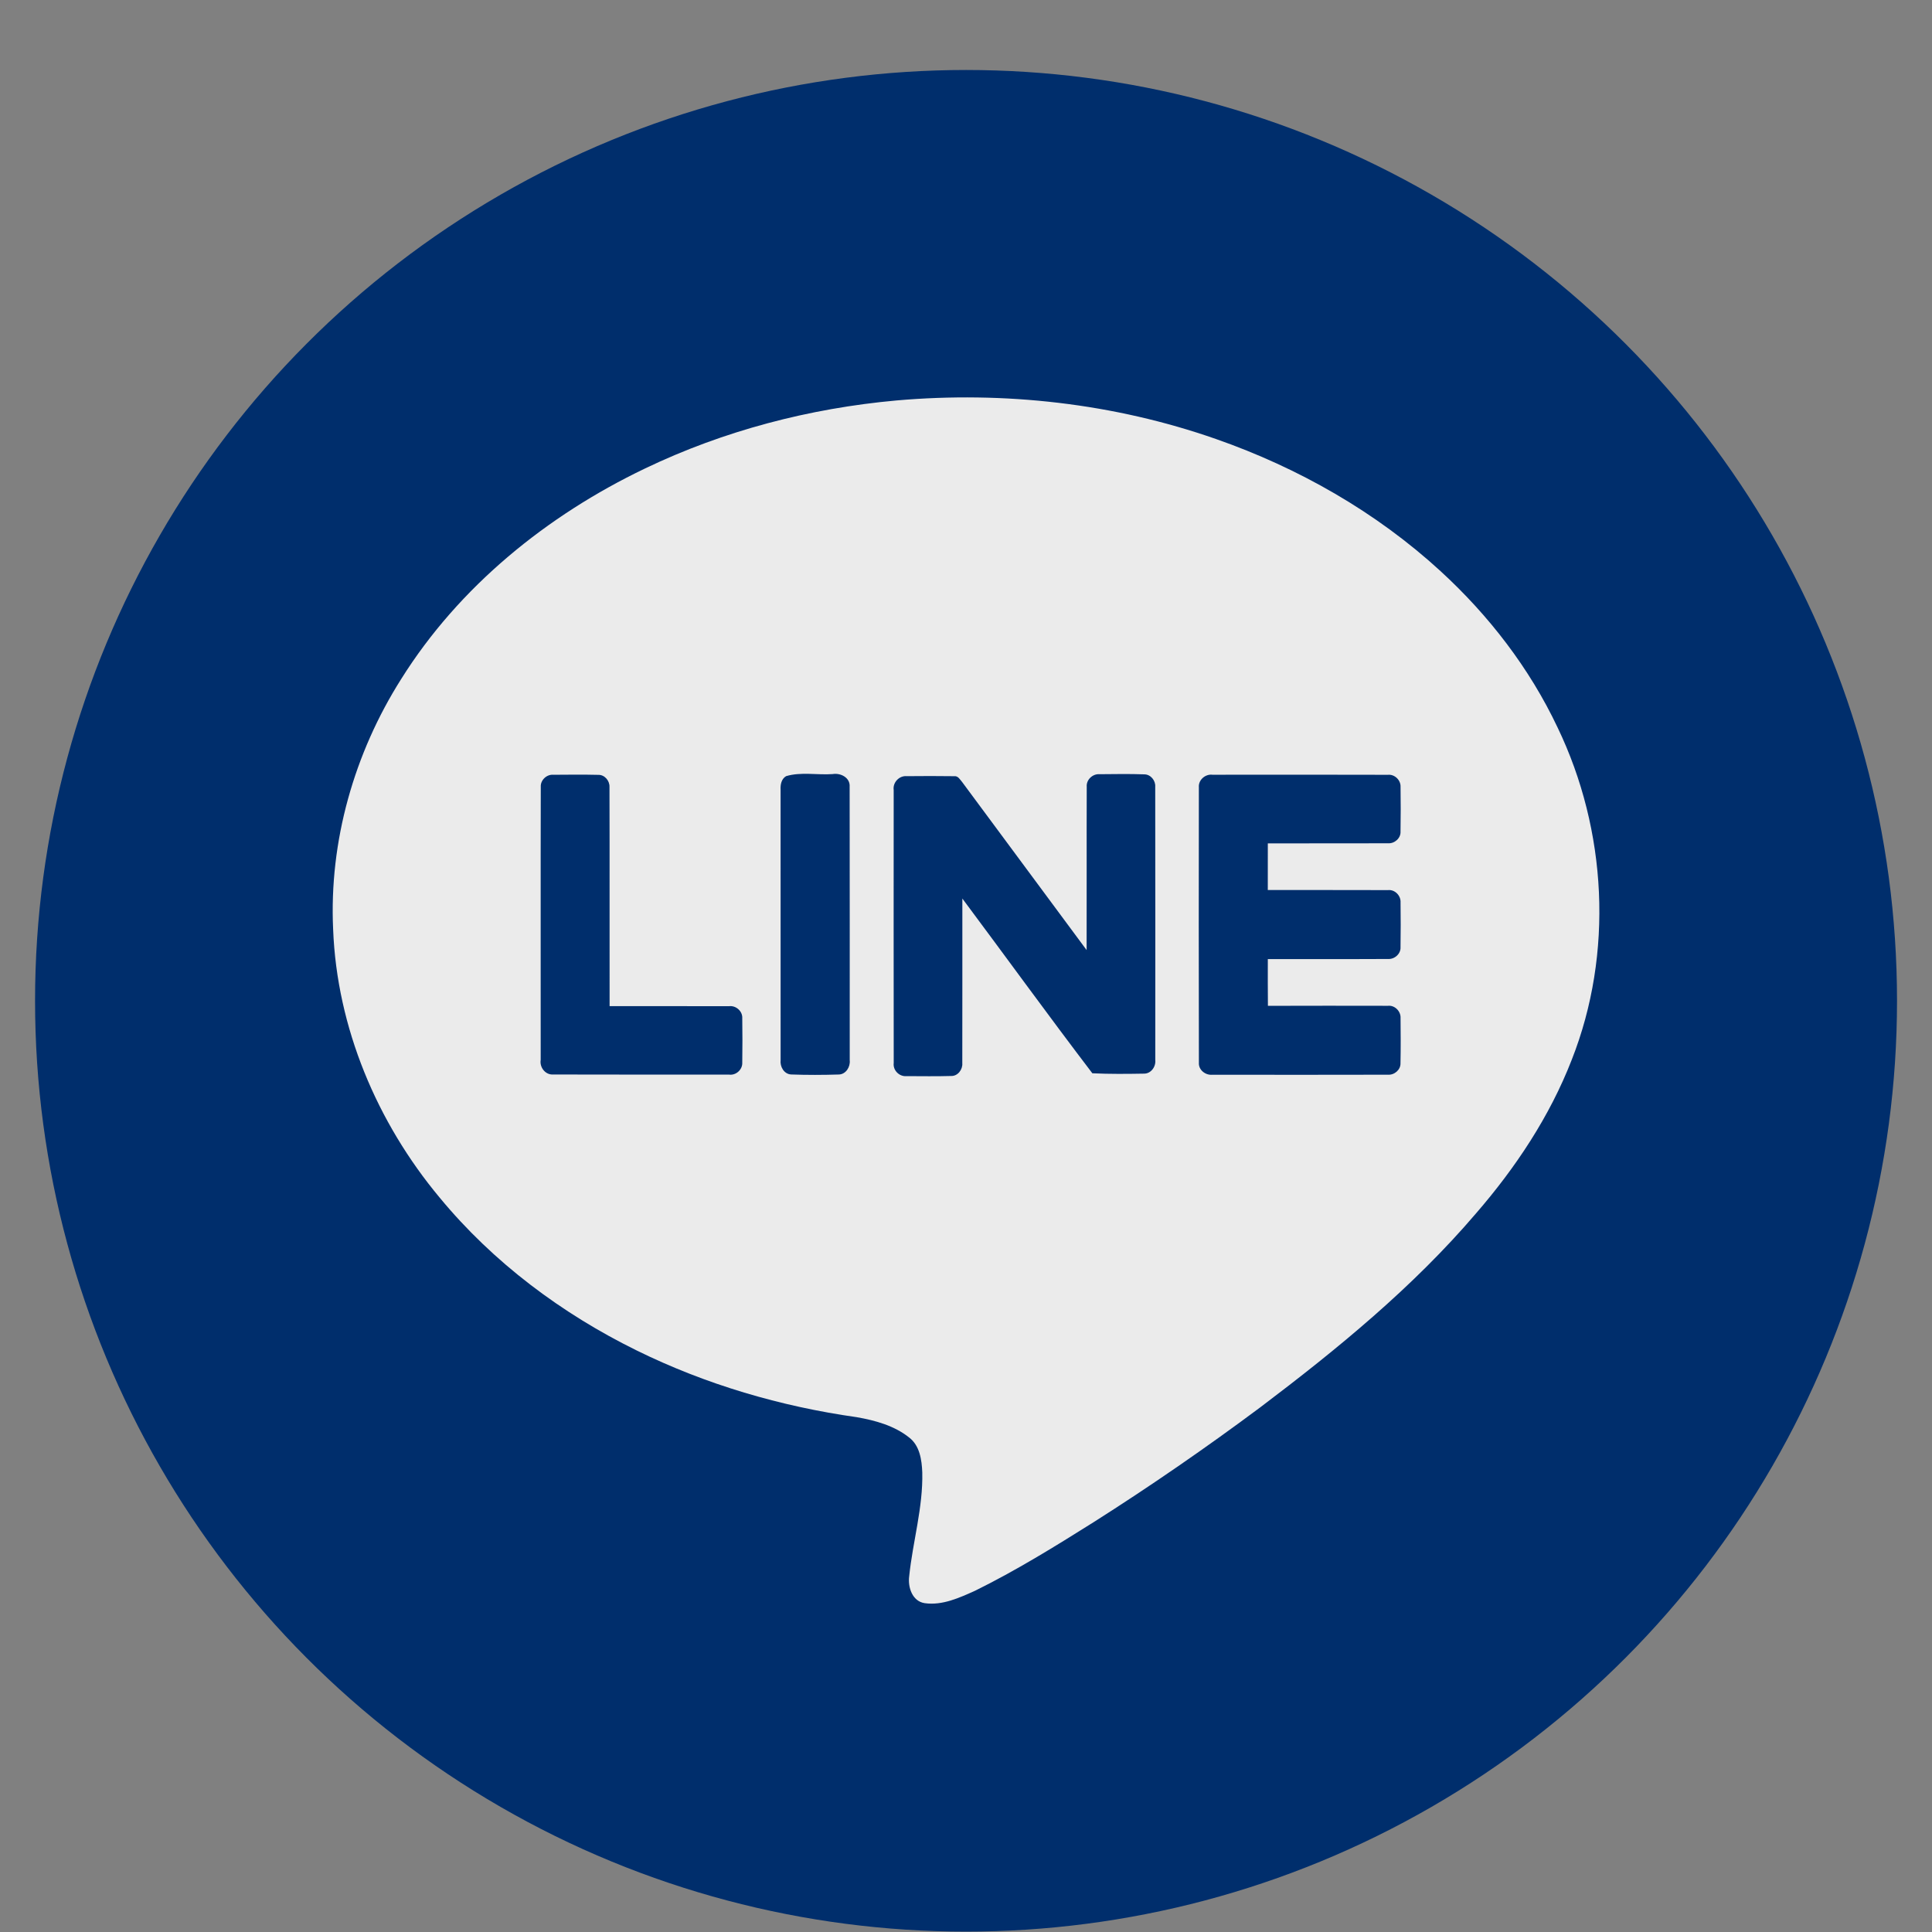
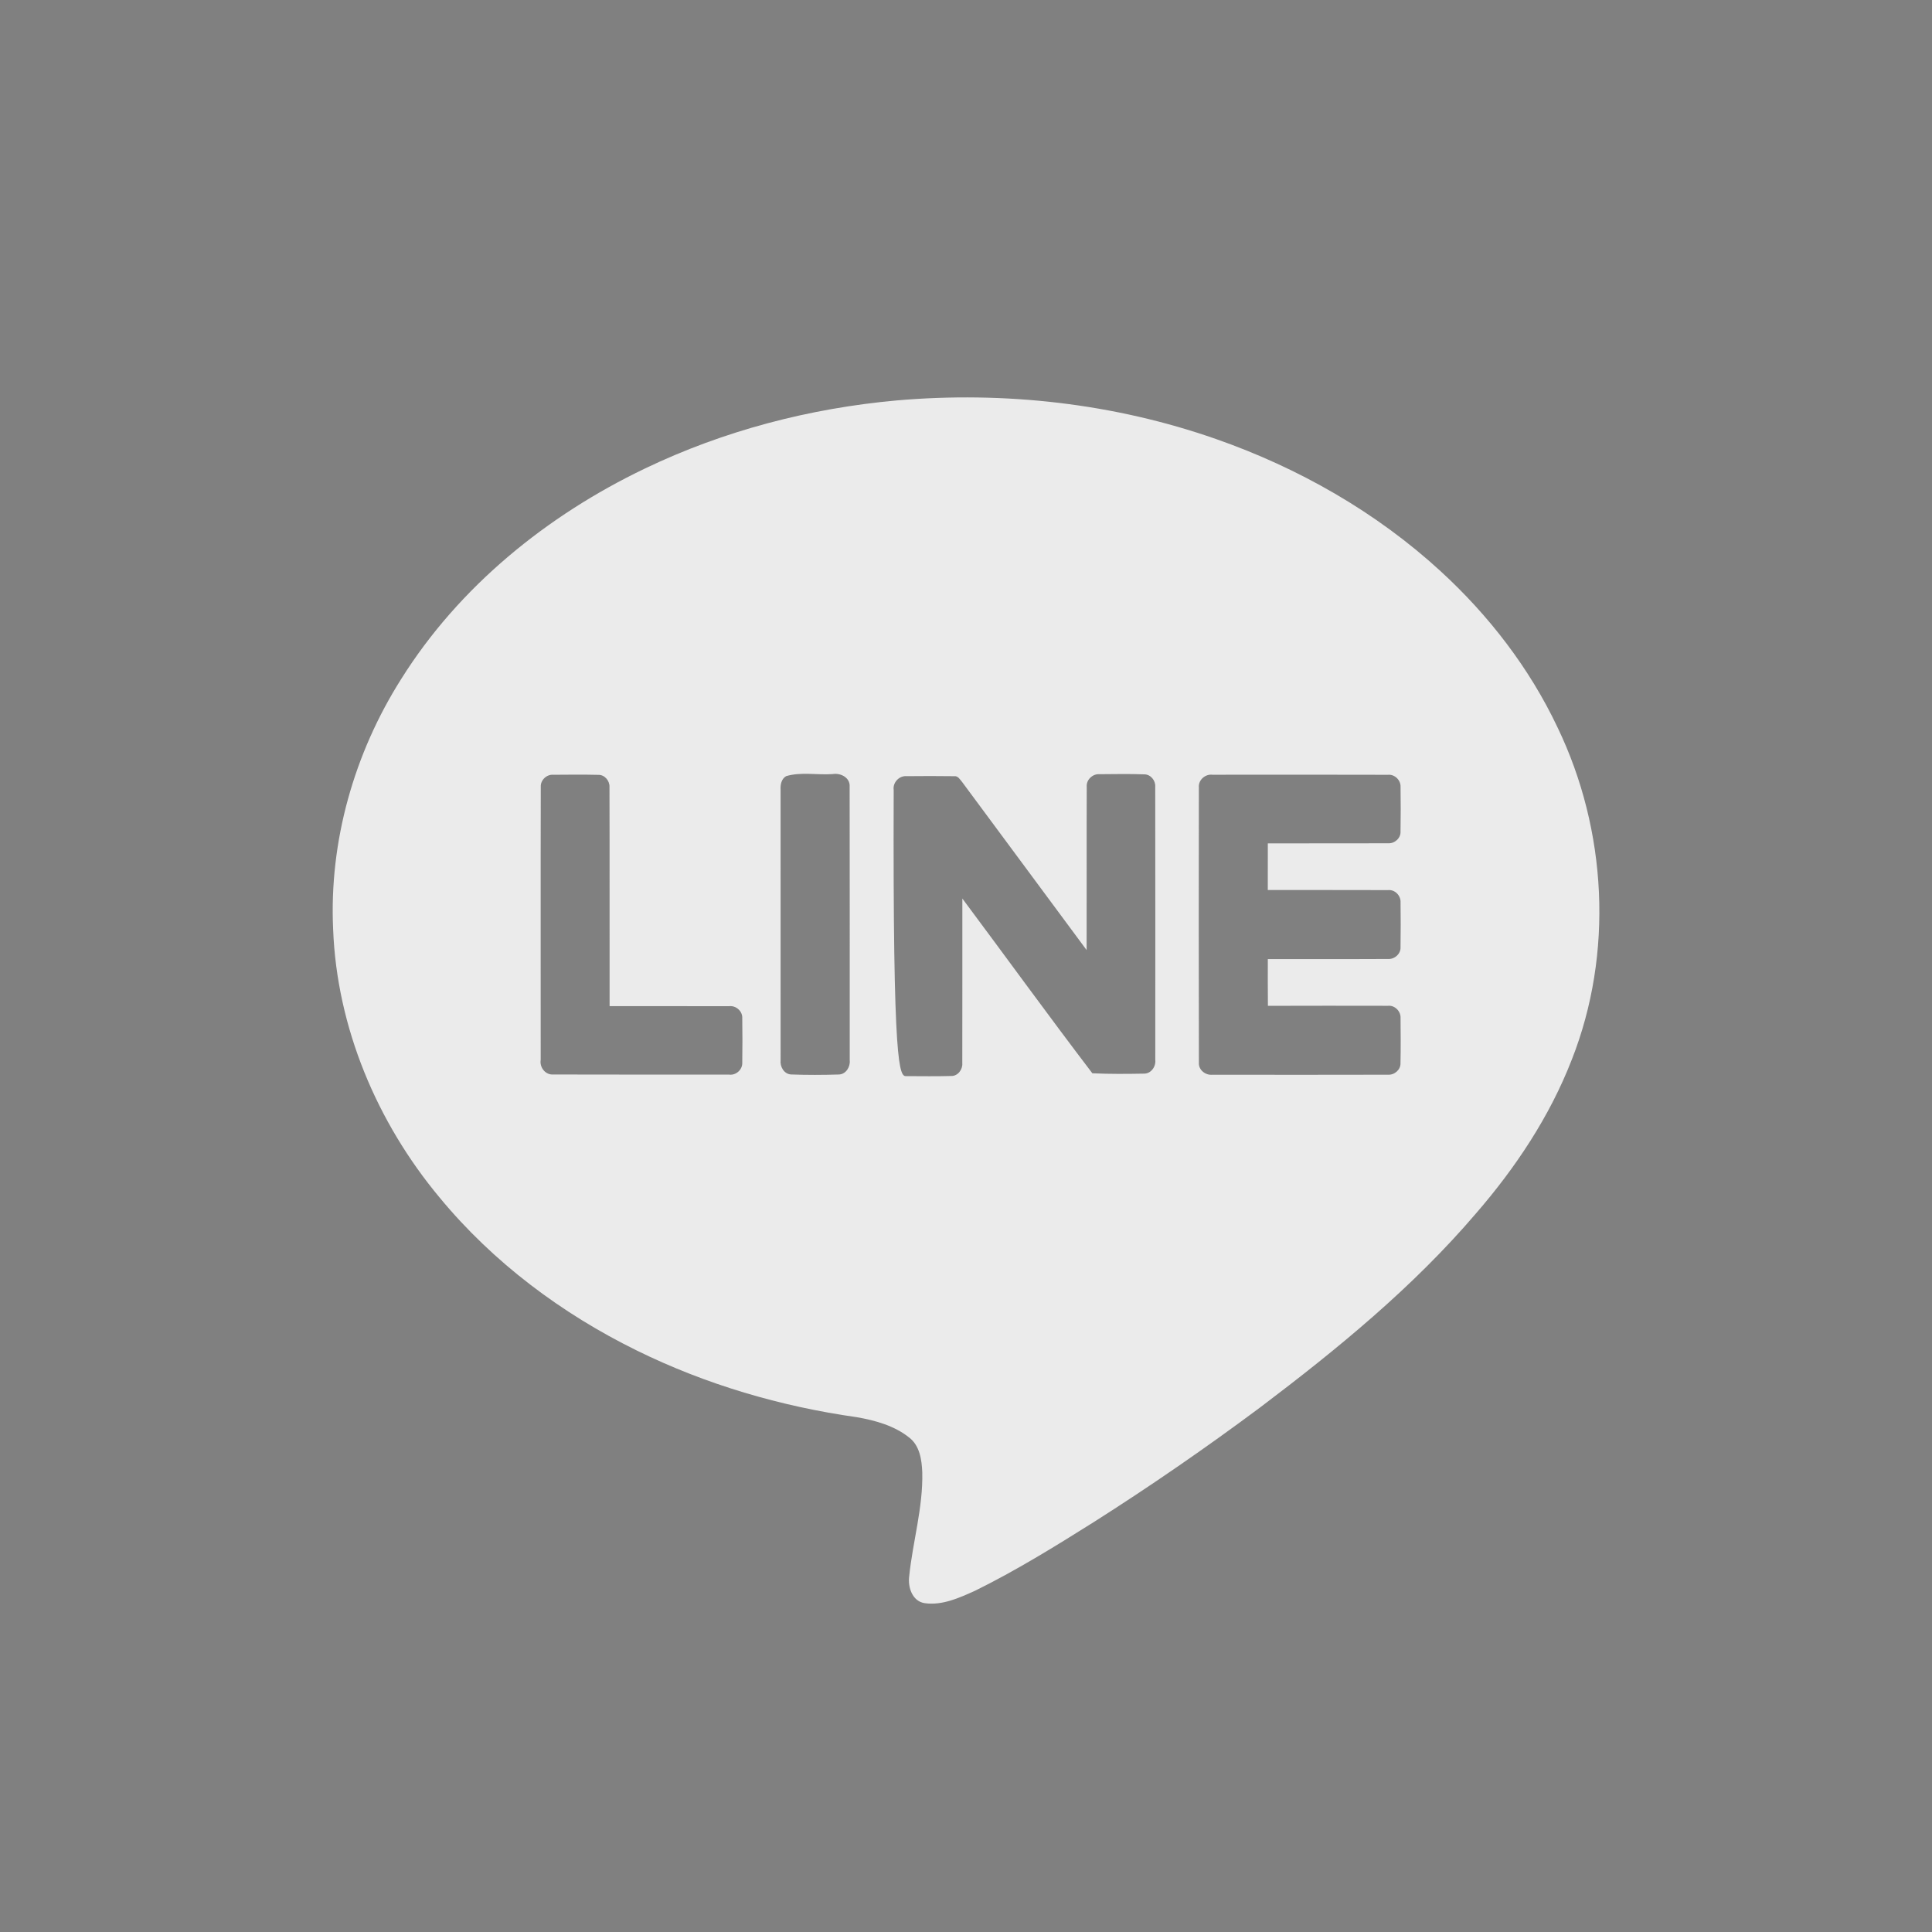
<svg xmlns="http://www.w3.org/2000/svg" width="100%" height="100%" viewBox="0 0 2798 2798" version="1.1" xml:space="preserve" style="fill-rule:evenodd;clip-rule:evenodd;stroke-linejoin:round;stroke-miterlimit:2;">
  <rect x="0" y="0" width="2798" height="2798" fill="#808080" stroke="none" />
  <g transform="matrix(1,0,0,1,-15112.8,-9762.95)">
    <g id="Artboard1" transform="matrix(0.798,0,0,1.128,15112.8,9762.95)">
      <rect x="0" y="0" width="3507.87" height="2480.32" style="fill:none;" />
      <g transform="matrix(1.472,0,0,1.713,-74.696,-1391.15)">
        <g transform="matrix(2.515,0,0,1.345,-83.78,737.989)">
-           <ellipse cx="527.06" cy="612.808" rx="456.387" ry="518.696" style="fill:rgb(0,46,108);" />
-         </g>
+           </g>
        <g transform="matrix(3.66,0,0,2.224,70.867,850.396)">
-           <path d="M296.52,117.74C332.77,114.57 369.77,118.7 404.15,130.75C431.93,140.47 458.06,155.34 479.78,175.28C496.02,190.18 509.75,207.97 519.18,227.94C535.84,262.56 538.09,304.09 523.95,339.95C516.55,359.03 505.06,376.3 491.71,391.71C470.47,416.61 445,437.44 418.98,457.11C400.77,470.69 382.05,483.61 362.87,495.79C349.86,503.97 336.76,512.08 322.96,518.88C317.68,521.25 311.97,523.9 306.03,523.07C301.83,522.47 300.28,517.71 300.77,514.01C301.97,502.31 305.46,490.83 305.18,478.99C305.01,474.77 304.34,469.98 300.75,467.23C295.74,463.23 289.33,461.48 283.13,460.39C257.47,456.77 232.29,449.38 209.03,437.93C183.73,425.49 160.62,408.22 142.63,386.42C121.5,361.09 107.98,329.07 106.72,295.95C105.34,266.35 113.82,236.62 129.63,211.65C149.14,180.48 178.76,156.49 211.72,140.7C238.27,127.94 267.21,120.39 296.52,117.74ZM176.67,247.91C176.59,278.59 176.66,309.28 176.64,339.96C176.21,342.49 178.22,345.09 180.87,344.9C200.59,344.97 220.32,344.92 240.05,344.93C242.39,345.29 244.65,343.27 244.54,340.91C244.61,335.92 244.62,330.92 244.54,325.93C244.67,323.57 242.42,321.58 240.09,321.88C226.68,321.84 213.26,321.89 199.85,321.86C199.81,297.24 199.89,272.61 199.81,247.99C199.91,245.94 198.2,243.87 196.08,243.92C191.03,243.8 185.97,243.85 180.92,243.89C178.7,243.68 176.55,245.67 176.67,247.91ZM259.299,244.36C257.7,245.3 257.359,247.23 257.45,248.93C257.47,279.3 257.459,309.67 257.459,340.04C257.2,342.24 258.59,344.75 260.98,344.89C266.36,345.09 271.76,345.07 277.15,344.9C279.49,344.78 280.98,342.31 280.74,340.12C280.72,309.4 280.78,278.67 280.71,247.95C280.95,244.85 277.67,243.19 274.96,243.66C269.77,244.03 264.28,242.85 259.299,244.36ZM295.55,249.02C295.53,279.69 295.52,310.36 295.56,341.03C295.24,343.48 297.45,345.68 299.88,345.45C304.9,345.46 309.92,345.55 314.94,345.4C317.15,345.46 318.83,343.2 318.66,341.1C318.71,322.6 318.66,304.1 318.68,285.6C333.31,305.21 347.65,325.04 362.47,344.49C368.27,344.77 374.08,344.71 379.88,344.61C382.24,344.63 383.91,342.25 383.67,340.03C383.67,309.33 383.71,278.63 383.65,247.93C383.81,245.86 382.13,243.76 379.99,243.75C374.98,243.56 369.96,243.66 364.95,243.7C362.6,243.49 360.37,245.56 360.58,247.94C360.51,266.28 360.6,284.62 360.54,302.97C346.56,284.12 332.6,265.25 318.65,246.39C317.91,245.55 317.25,244.2 315.92,244.37C310.6,244.29 305.27,244.31 299.95,244.36C297.41,244.12 295.18,246.5 295.55,249.02ZM398.35,248.09C398.31,279.04 398.29,310 398.36,340.95C398.2,343.37 400.6,345.22 402.91,344.98C422.63,345 442.35,345.03 462.06,344.97C464.23,345.12 466.37,343.29 466.27,341.06C466.38,336.01 466.34,330.96 466.29,325.91C466.43,323.62 464.36,321.49 462.04,321.75C448.56,321.71 435.09,321.73 421.61,321.76C421.54,316.51 421.59,311.26 421.58,306.01C435.09,305.96 448.61,306.05 462.13,305.97C464.3,306.09 466.43,304.2 466.28,301.96C466.37,296.95 466.35,291.95 466.29,286.95C466.45,284.65 464.39,282.5 462.06,282.76C448.56,282.69 435.06,282.77 421.57,282.72C421.58,277.48 421.57,272.24 421.58,267.01C435.1,266.97 448.62,267.04 462.14,266.98C464.3,267.1 466.42,265.23 466.28,263.01C466.37,258 466.36,252.99 466.29,247.99C466.41,245.71 464.3,243.66 462.03,243.9C442.33,243.84 422.63,243.86 402.94,243.88C400.54,243.57 398.15,245.62 398.35,248.09Z" style="fill:rgb(235,235,235);fill-rule:nonzero;" />
+           <path d="M296.52,117.74C332.77,114.57 369.77,118.7 404.15,130.75C431.93,140.47 458.06,155.34 479.78,175.28C496.02,190.18 509.75,207.97 519.18,227.94C535.84,262.56 538.09,304.09 523.95,339.95C516.55,359.03 505.06,376.3 491.71,391.71C470.47,416.61 445,437.44 418.98,457.11C400.77,470.69 382.05,483.61 362.87,495.79C349.86,503.97 336.76,512.08 322.96,518.88C317.68,521.25 311.97,523.9 306.03,523.07C301.83,522.47 300.28,517.71 300.77,514.01C301.97,502.31 305.46,490.83 305.18,478.99C305.01,474.77 304.34,469.98 300.75,467.23C295.74,463.23 289.33,461.48 283.13,460.39C257.47,456.77 232.29,449.38 209.03,437.93C183.73,425.49 160.62,408.22 142.63,386.42C121.5,361.09 107.98,329.07 106.72,295.95C105.34,266.35 113.82,236.62 129.63,211.65C149.14,180.48 178.76,156.49 211.72,140.7C238.27,127.94 267.21,120.39 296.52,117.74ZM176.67,247.91C176.59,278.59 176.66,309.28 176.64,339.96C176.21,342.49 178.22,345.09 180.87,344.9C200.59,344.97 220.32,344.92 240.05,344.93C242.39,345.29 244.65,343.27 244.54,340.91C244.61,335.92 244.62,330.92 244.54,325.93C244.67,323.57 242.42,321.58 240.09,321.88C226.68,321.84 213.26,321.89 199.85,321.86C199.81,297.24 199.89,272.61 199.81,247.99C199.91,245.94 198.2,243.87 196.08,243.92C191.03,243.8 185.97,243.85 180.92,243.89C178.7,243.68 176.55,245.67 176.67,247.91ZM259.299,244.36C257.7,245.3 257.359,247.23 257.45,248.93C257.47,279.3 257.459,309.67 257.459,340.04C257.2,342.24 258.59,344.75 260.98,344.89C266.36,345.09 271.76,345.07 277.15,344.9C279.49,344.78 280.98,342.31 280.74,340.12C280.72,309.4 280.78,278.67 280.71,247.95C280.95,244.85 277.67,243.19 274.96,243.66C269.77,244.03 264.28,242.85 259.299,244.36ZM295.55,249.02C295.24,343.48 297.45,345.68 299.88,345.45C304.9,345.46 309.92,345.55 314.94,345.4C317.15,345.46 318.83,343.2 318.66,341.1C318.71,322.6 318.66,304.1 318.68,285.6C333.31,305.21 347.65,325.04 362.47,344.49C368.27,344.77 374.08,344.71 379.88,344.61C382.24,344.63 383.91,342.25 383.67,340.03C383.67,309.33 383.71,278.63 383.65,247.93C383.81,245.86 382.13,243.76 379.99,243.75C374.98,243.56 369.96,243.66 364.95,243.7C362.6,243.49 360.37,245.56 360.58,247.94C360.51,266.28 360.6,284.62 360.54,302.97C346.56,284.12 332.6,265.25 318.65,246.39C317.91,245.55 317.25,244.2 315.92,244.37C310.6,244.29 305.27,244.31 299.95,244.36C297.41,244.12 295.18,246.5 295.55,249.02ZM398.35,248.09C398.31,279.04 398.29,310 398.36,340.95C398.2,343.37 400.6,345.22 402.91,344.98C422.63,345 442.35,345.03 462.06,344.97C464.23,345.12 466.37,343.29 466.27,341.06C466.38,336.01 466.34,330.96 466.29,325.91C466.43,323.62 464.36,321.49 462.04,321.75C448.56,321.71 435.09,321.73 421.61,321.76C421.54,316.51 421.59,311.26 421.58,306.01C435.09,305.96 448.61,306.05 462.13,305.97C464.3,306.09 466.43,304.2 466.28,301.96C466.37,296.95 466.35,291.95 466.29,286.95C466.45,284.65 464.39,282.5 462.06,282.76C448.56,282.69 435.06,282.77 421.57,282.72C421.58,277.48 421.57,272.24 421.58,267.01C435.1,266.97 448.62,267.04 462.14,266.98C464.3,267.1 466.42,265.23 466.28,263.01C466.37,258 466.36,252.99 466.29,247.99C466.41,245.71 464.3,243.66 462.03,243.9C442.33,243.84 422.63,243.86 402.94,243.88C400.54,243.57 398.15,245.62 398.35,248.09Z" style="fill:rgb(235,235,235);fill-rule:nonzero;" />
        </g>
      </g>
    </g>
  </g>
</svg>